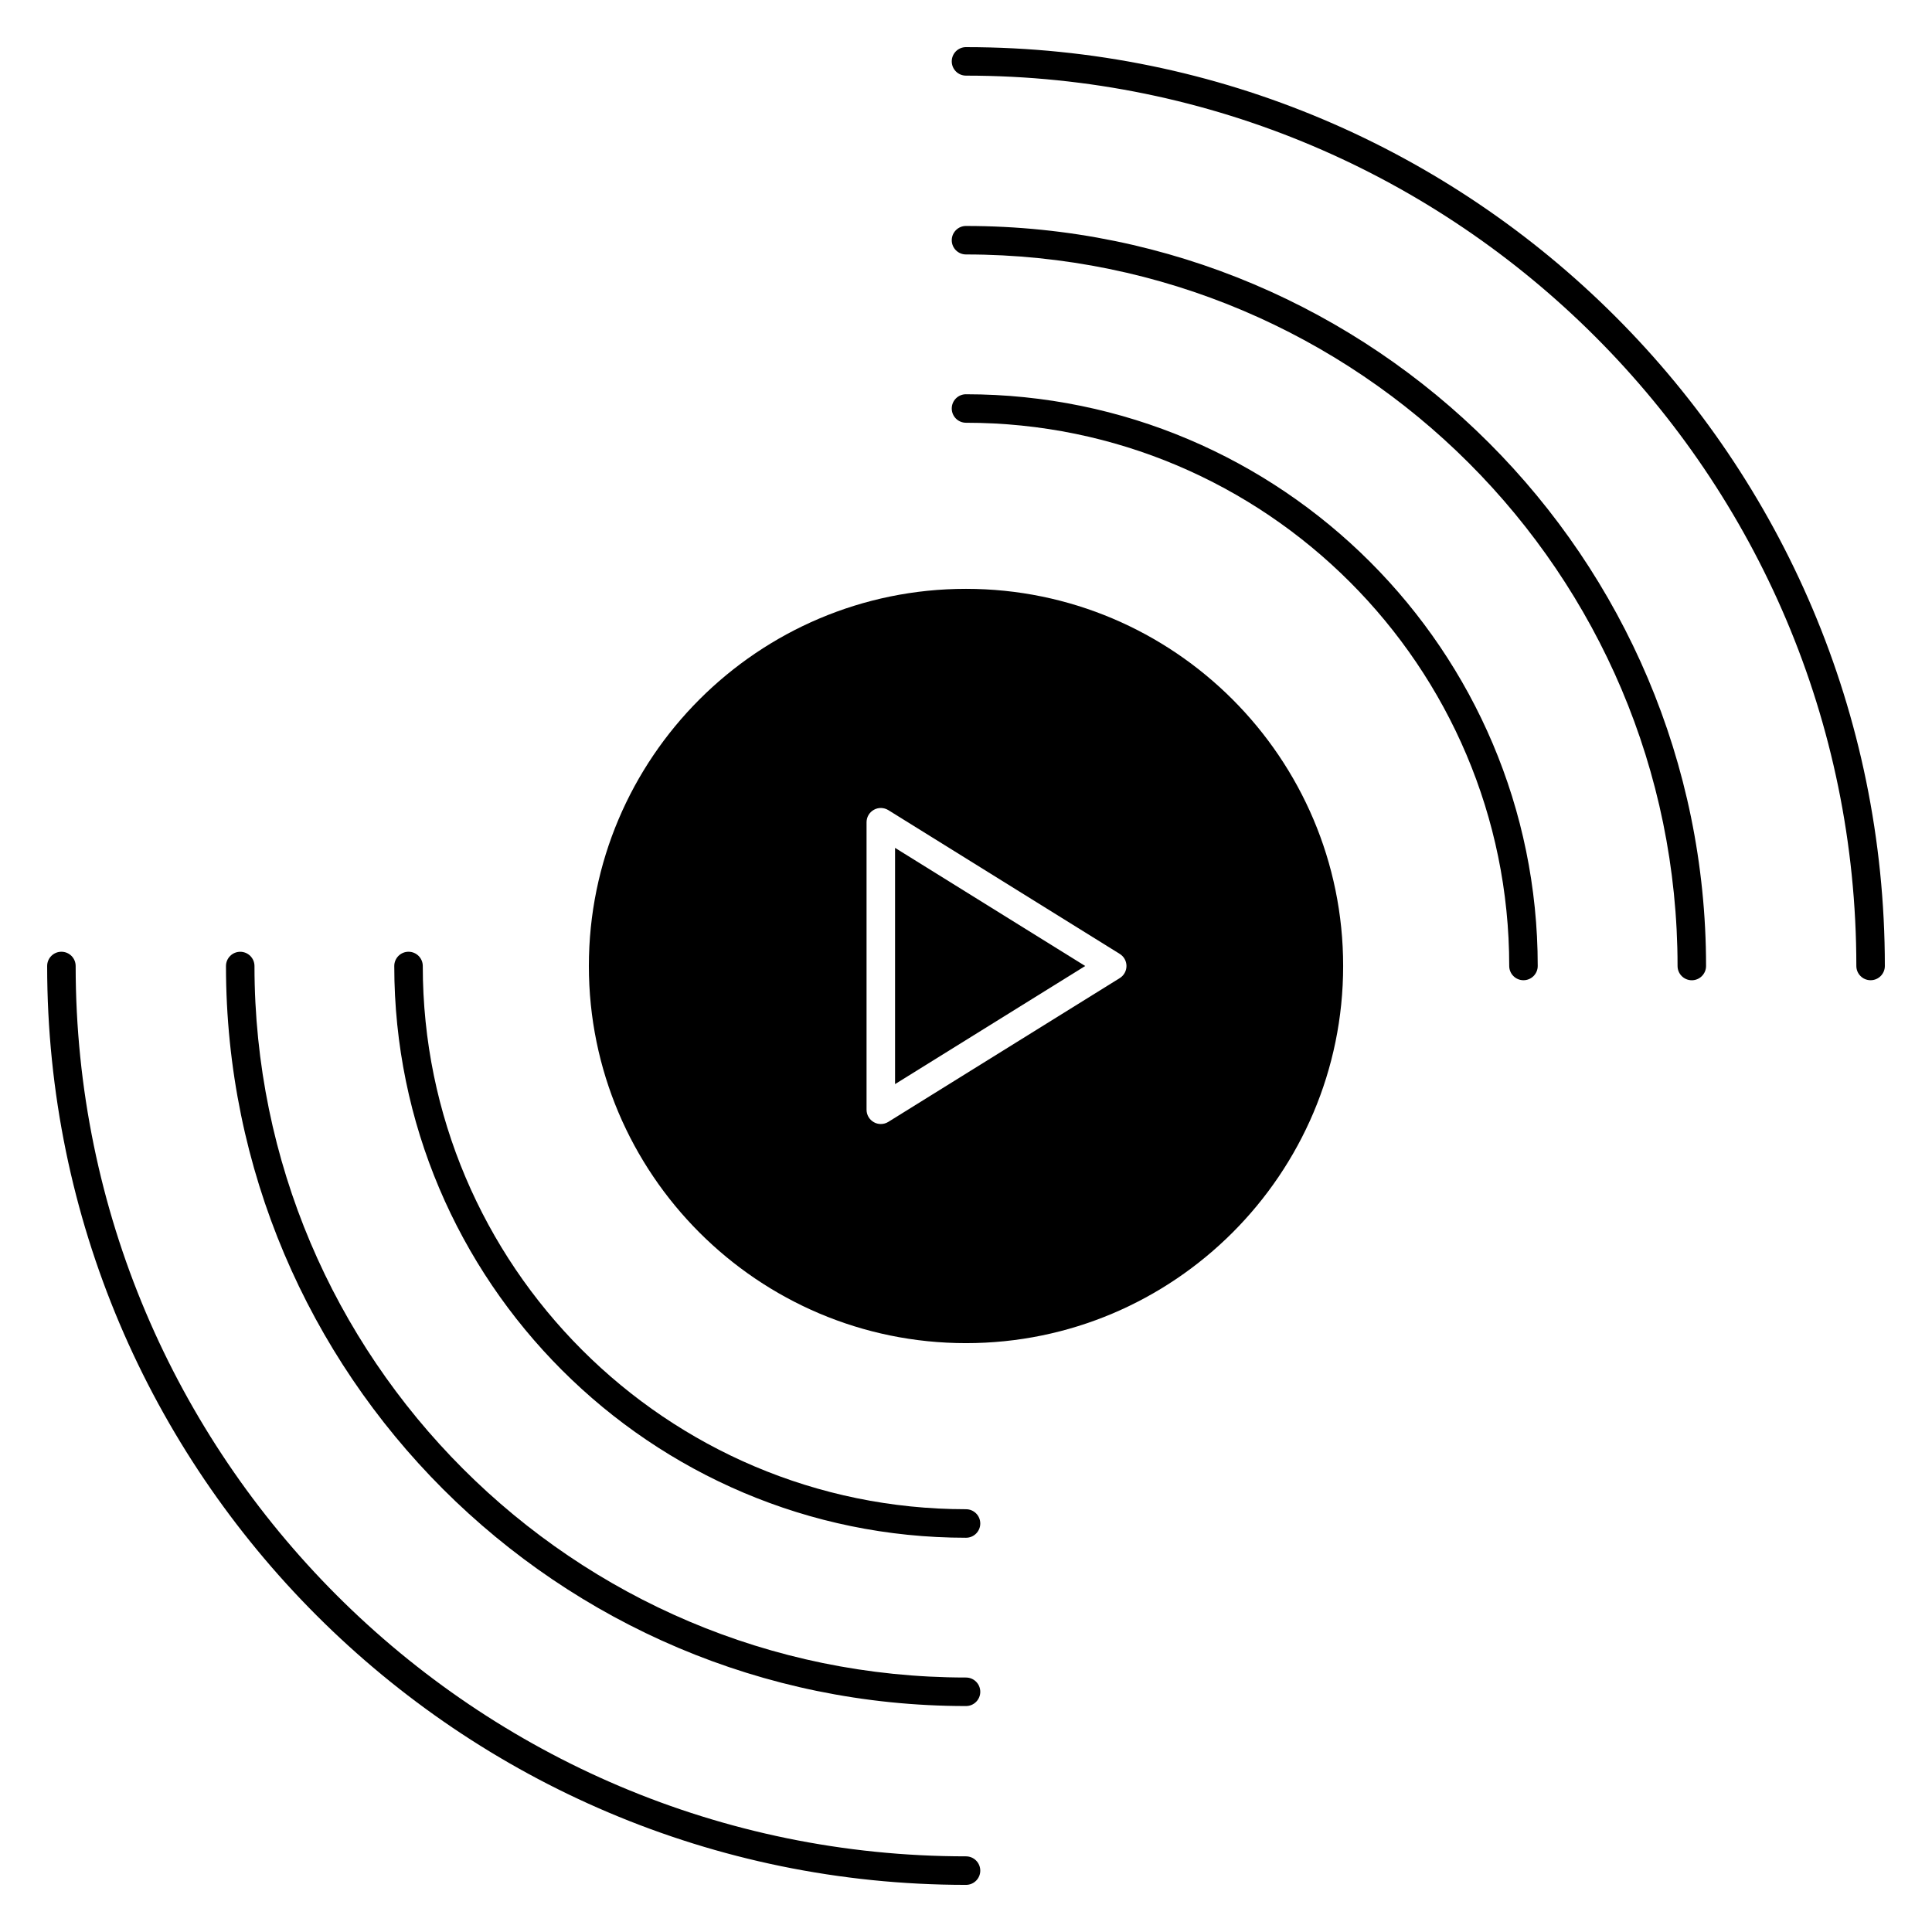
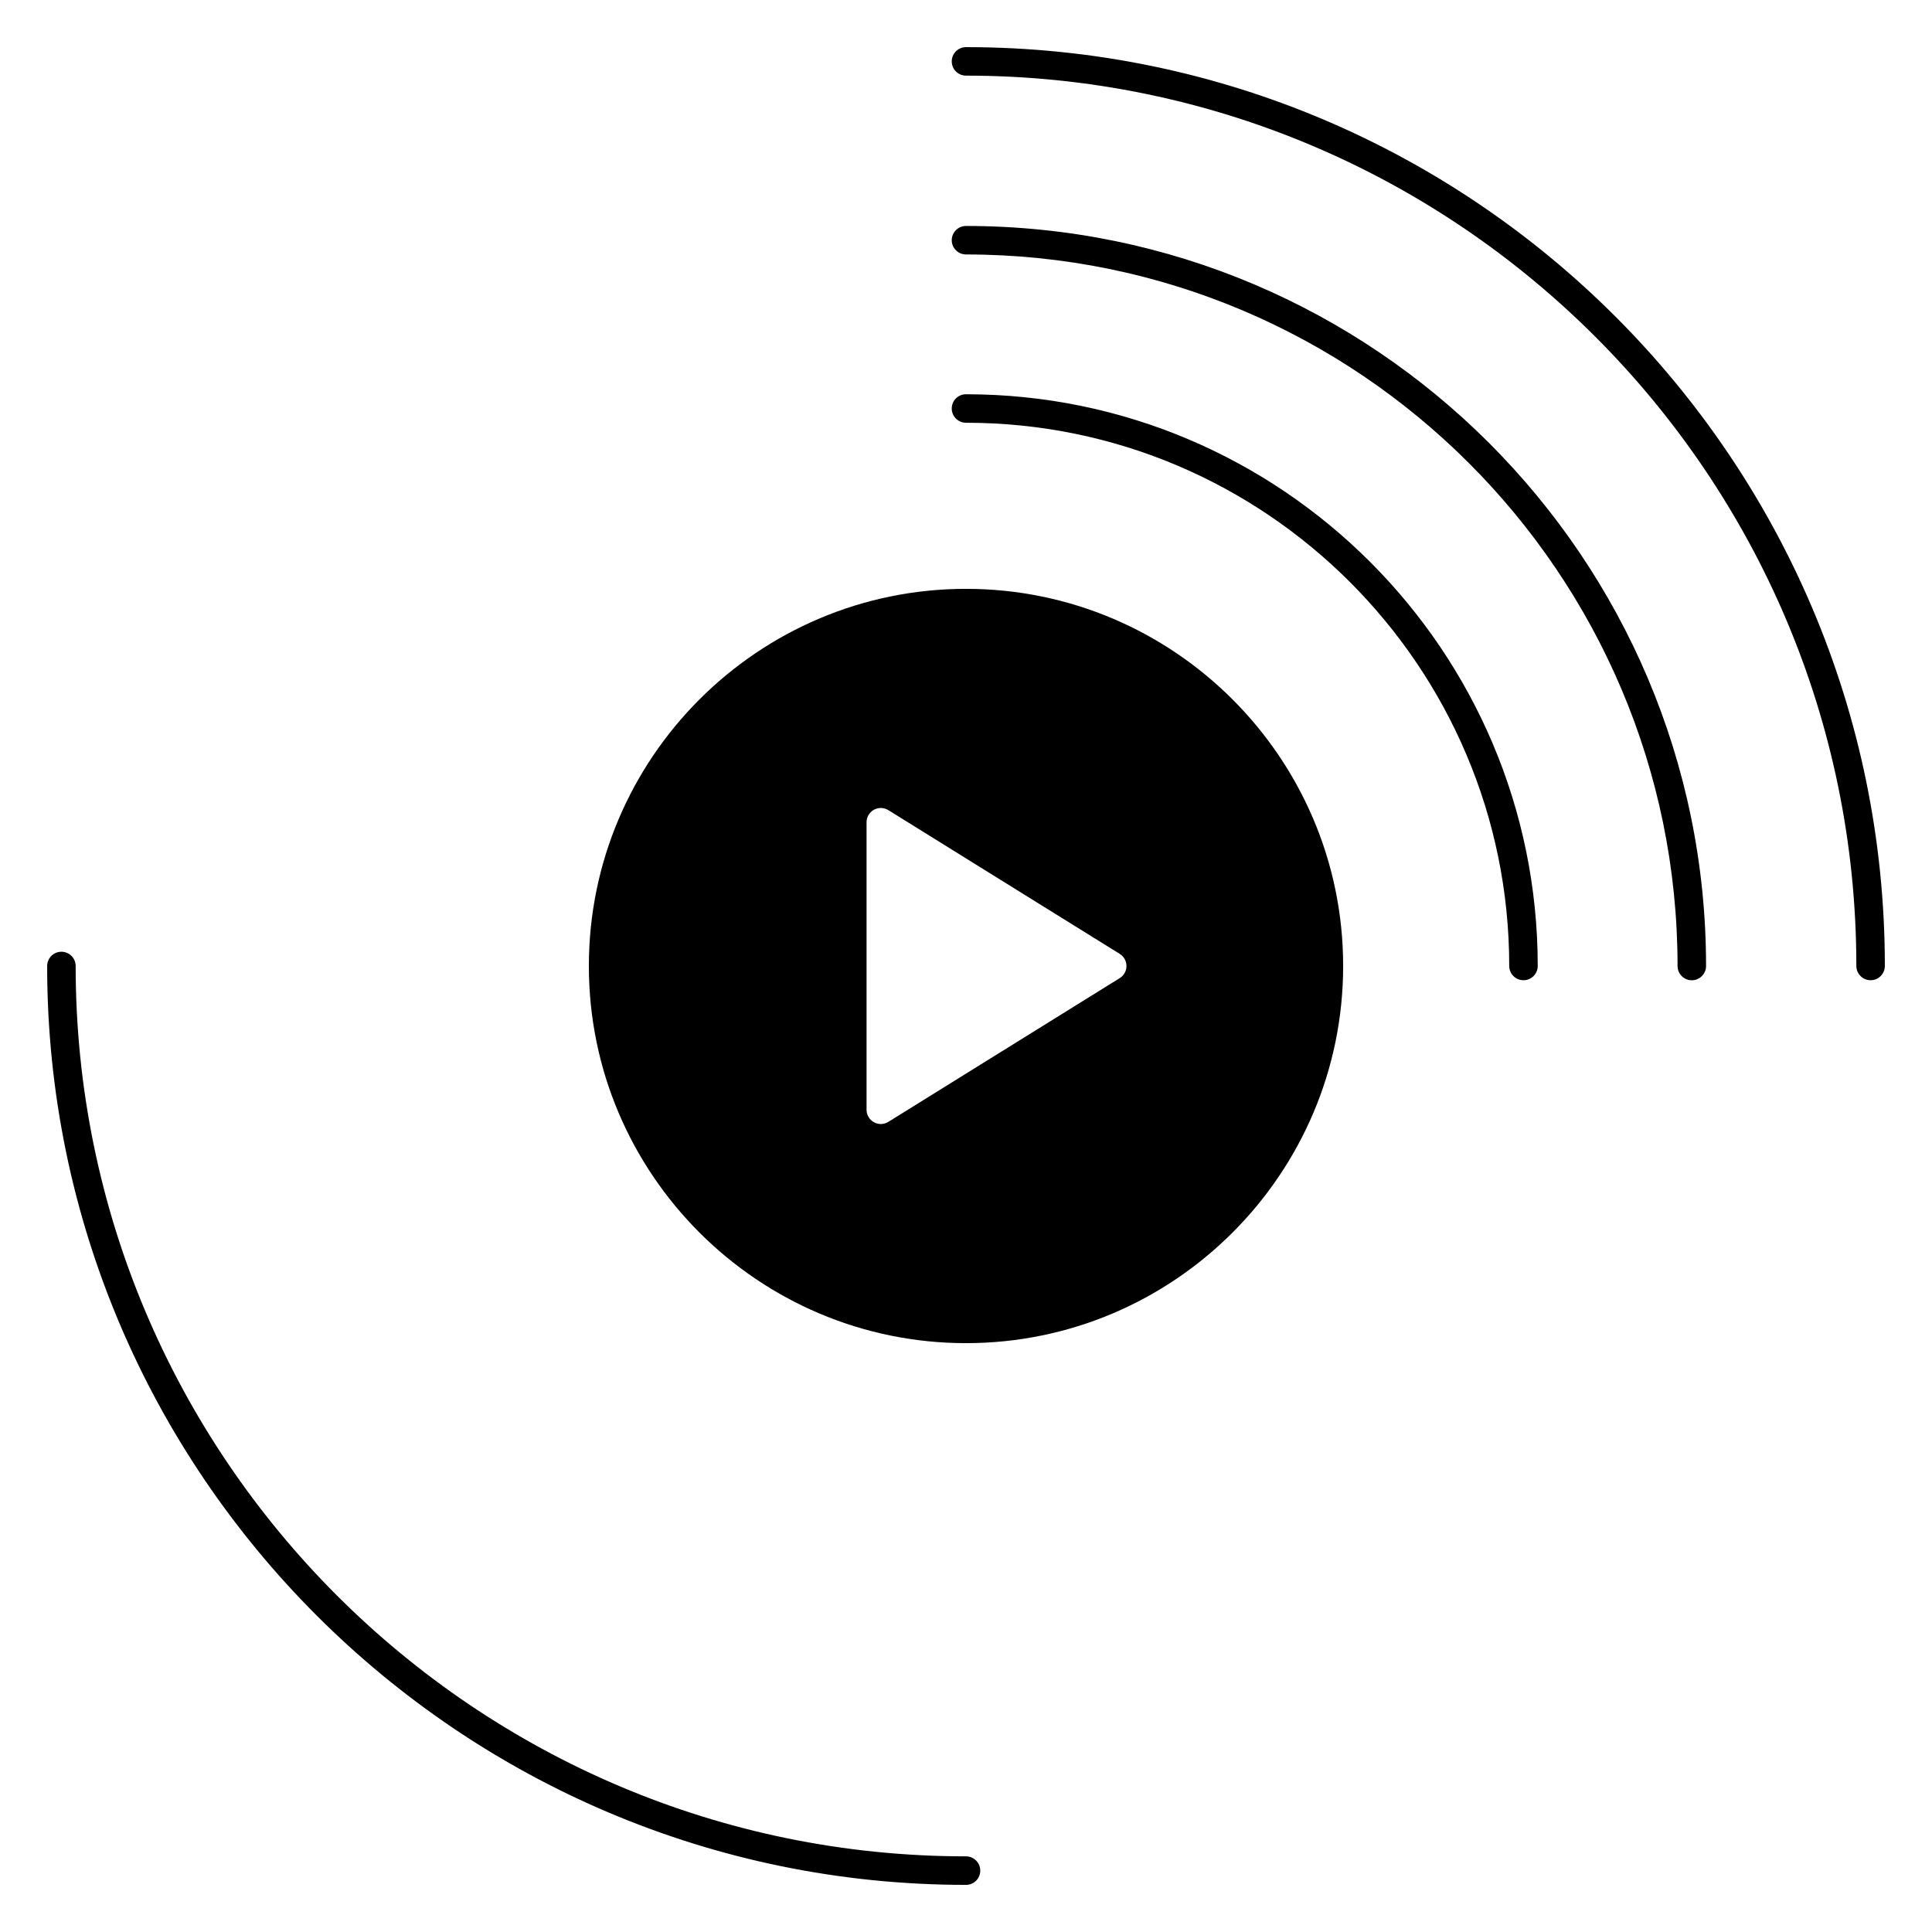
<svg xmlns="http://www.w3.org/2000/svg" fill="#000000" width="800px" height="800px" version="1.1" viewBox="144 144 512 512">
  <g>
-     <path d="m381.2 431.3 50.391-31.301-50.391-31.305z" />
    <path d="m400 300.05c-55.113 0-99.945 44.84-99.945 99.949 0 55.113 44.836 99.949 99.945 99.949 55.113 0 99.949-44.836 99.949-99.949 0-55.109-44.84-99.949-99.949-99.949zm40.742 103.16-61.324 38.098c-0.609 0.379-1.301 0.57-1.996 0.57-0.629 0-1.266-0.156-1.832-0.48-1.199-0.664-1.945-1.93-1.945-3.301v-76.191c0-1.371 0.742-2.637 1.945-3.301 1.199-0.672 2.66-0.629 3.828 0.09l61.324 38.098c1.113 0.691 1.785 1.906 1.785 3.211-0.004 1.305-0.672 2.516-1.785 3.207z" />
-     <path d="m400 248.48c-2.086 0-3.777 1.691-3.777 3.777 0 2.086 1.691 3.777 3.777 3.777 79.379 0 143.96 64.578 143.96 143.96 0 2.086 1.691 3.777 3.777 3.777 2.086 0 3.777-1.691 3.777-3.777 0.004-83.543-67.965-151.51-151.51-151.51z" />
-     <path d="m400 543.96c-79.379 0-143.96-64.578-143.96-143.96 0-2.086-1.691-3.777-3.777-3.777-2.086 0-3.777 1.691-3.777 3.777 0 83.547 67.973 151.52 151.52 151.52 2.086 0 3.777-1.691 3.777-3.777 0-2.09-1.691-3.781-3.777-3.781z" />
-     <path d="m400 588.56c-103.98 0-188.56-84.586-188.56-188.55 0-2.086-1.691-3.777-3.777-3.777-2.086 0-3.777 1.691-3.777 3.777 0 108.14 87.98 196.11 196.12 196.11 2.086 0 3.777-1.691 3.777-3.777 0-2.086-1.691-3.781-3.777-3.781z" />
+     <path d="m400 248.48c-2.086 0-3.777 1.691-3.777 3.777 0 2.086 1.691 3.777 3.777 3.777 79.379 0 143.96 64.578 143.96 143.96 0 2.086 1.691 3.777 3.777 3.777 2.086 0 3.777-1.691 3.777-3.777 0.004-83.543-67.965-151.51-151.51-151.51" />
    <path d="m400 203.88c-2.086 0-3.777 1.691-3.777 3.777s1.691 3.777 3.777 3.777c103.98 0 188.57 84.59 188.57 188.57 0 2.086 1.691 3.777 3.777 3.777s3.777-1.691 3.777-3.777c0-108.14-87.98-196.12-196.12-196.12z" />
    <path d="m400 635.95c-130.11 0-235.95-105.84-235.95-235.95 0-2.086-1.691-3.777-3.777-3.777-2.086 0-3.777 1.691-3.777 3.777 0 134.27 109.23 243.51 243.51 243.51 2.086 0 3.777-1.691 3.777-3.777-0.004-2.09-1.695-3.781-3.781-3.781z" />
    <path d="m400 156.49c-2.086 0-3.777 1.691-3.777 3.777 0 2.086 1.691 3.777 3.777 3.777 130.11 0 235.95 105.84 235.95 235.95 0 2.086 1.691 3.777 3.777 3.777 2.086 0 3.777-1.691 3.777-3.777 0-134.27-109.23-243.5-243.5-243.5z" />
  </g>
</svg>